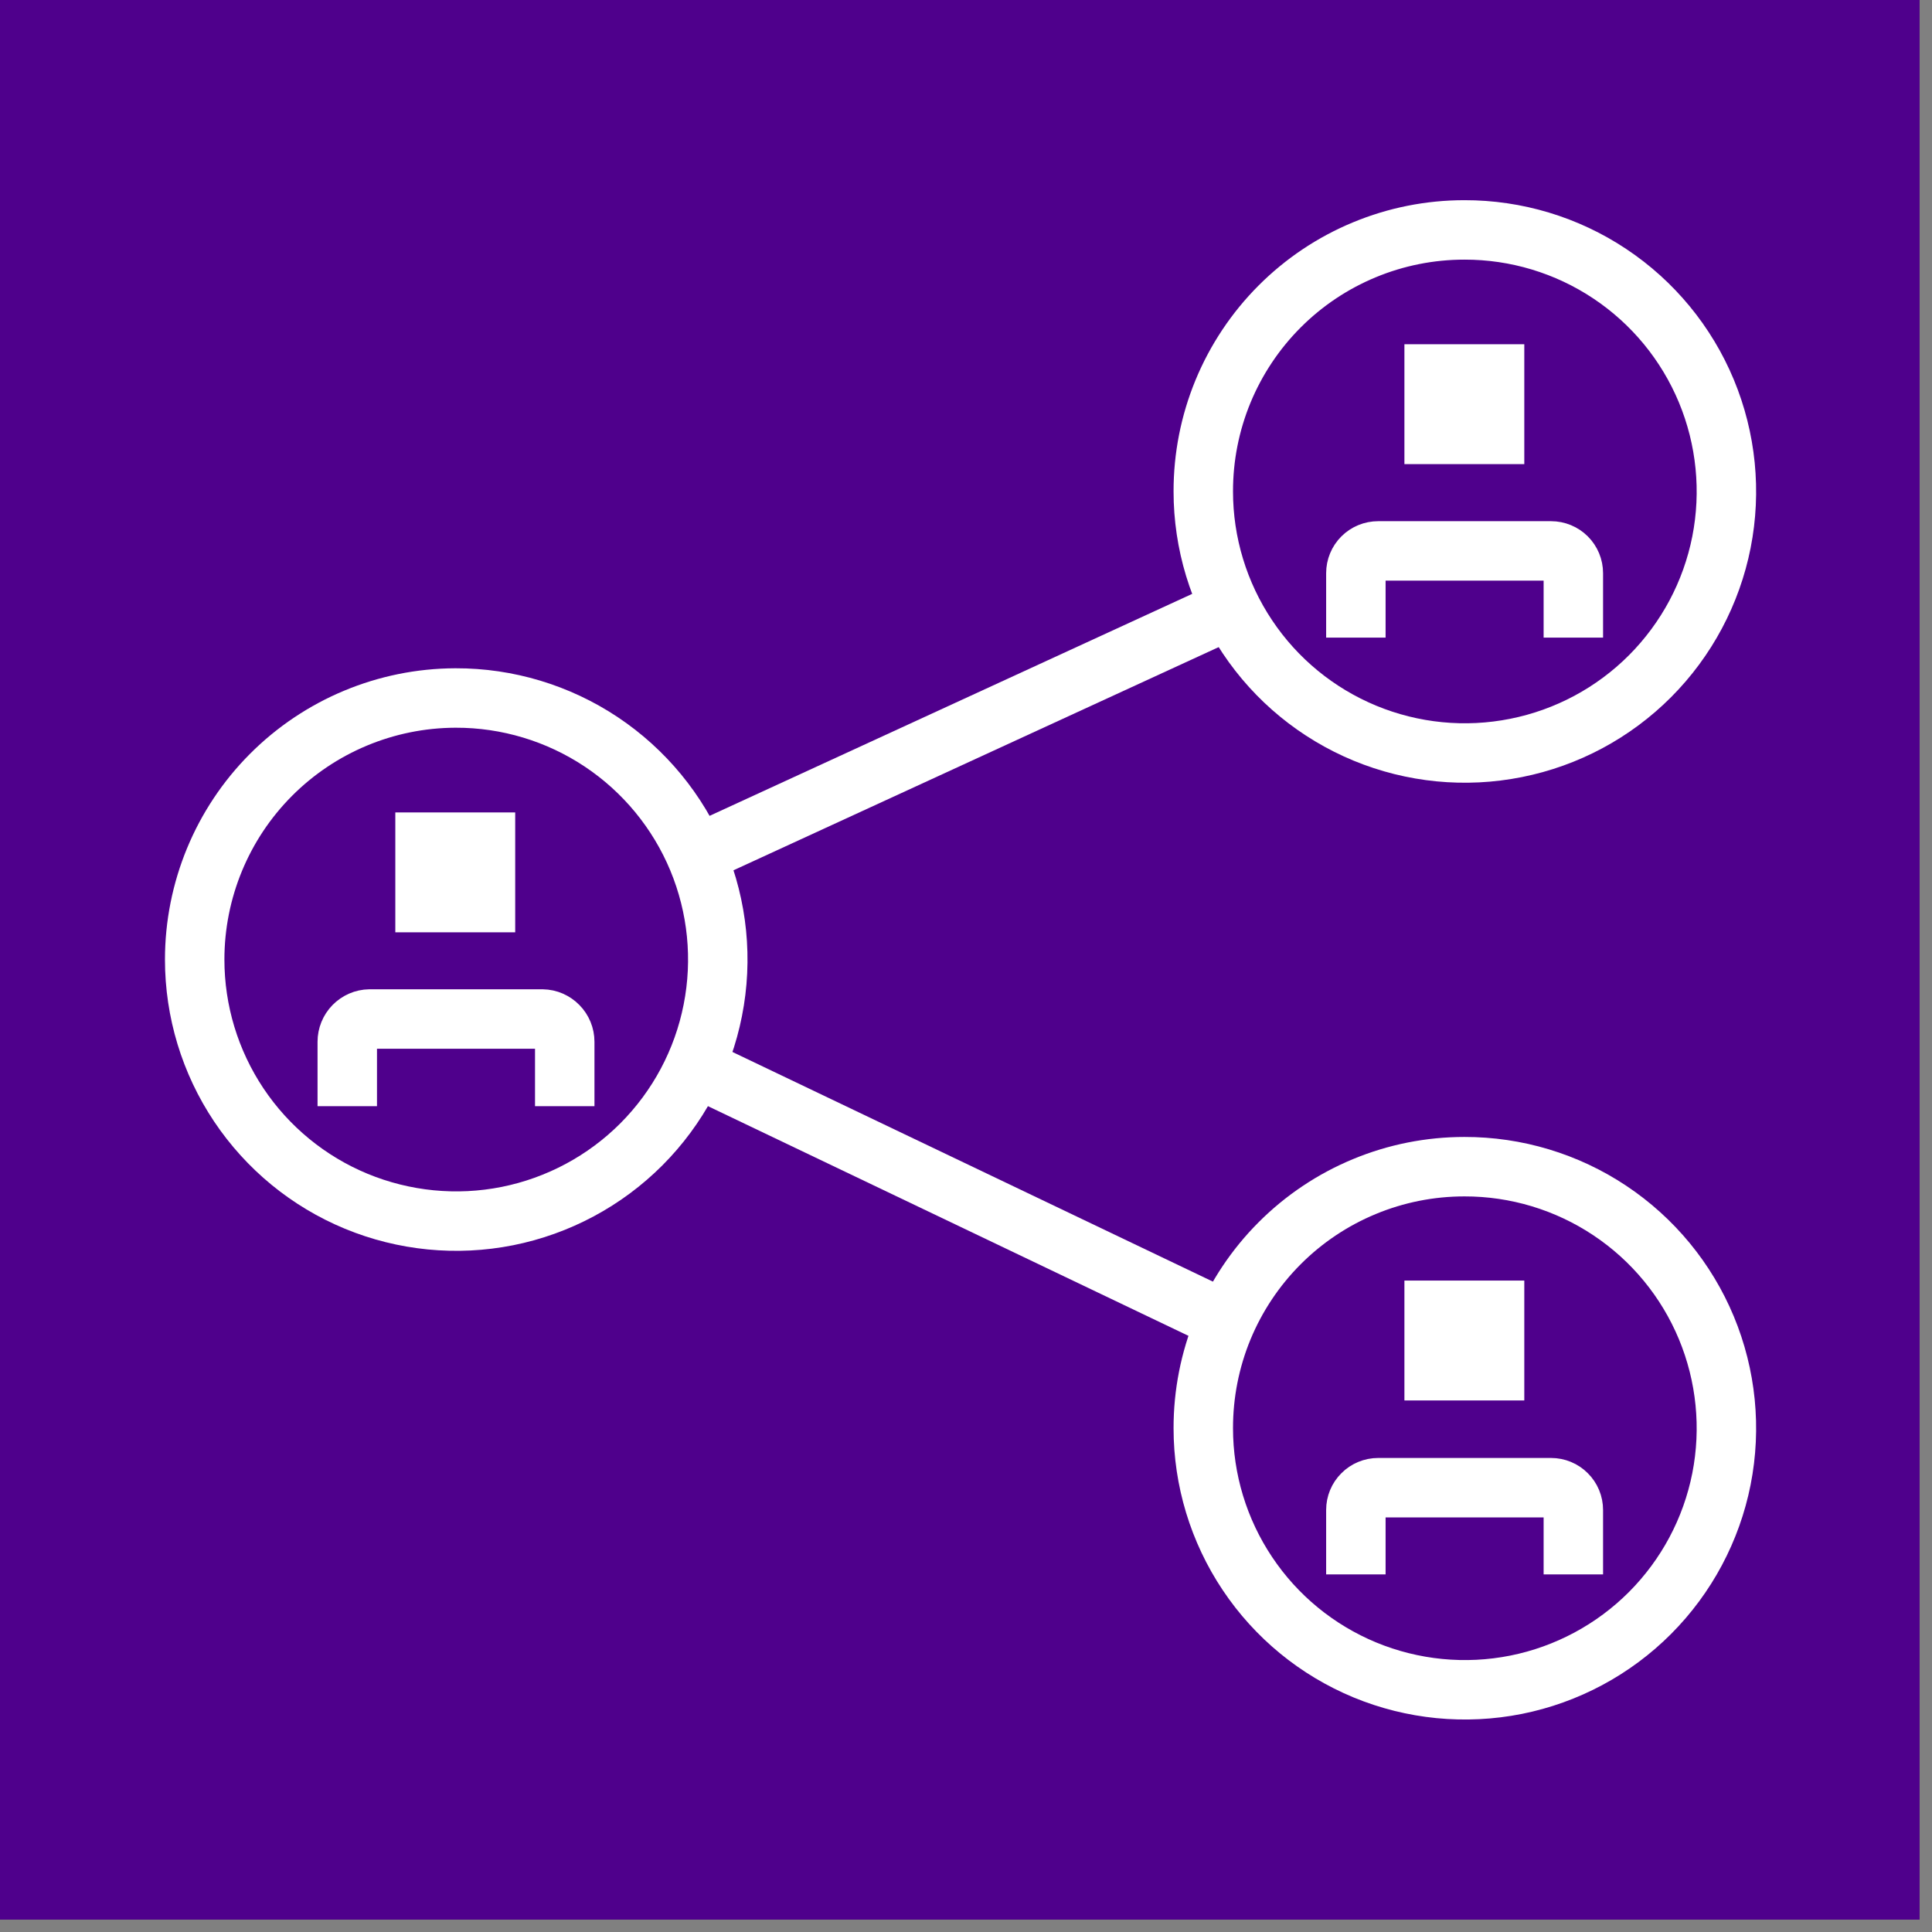
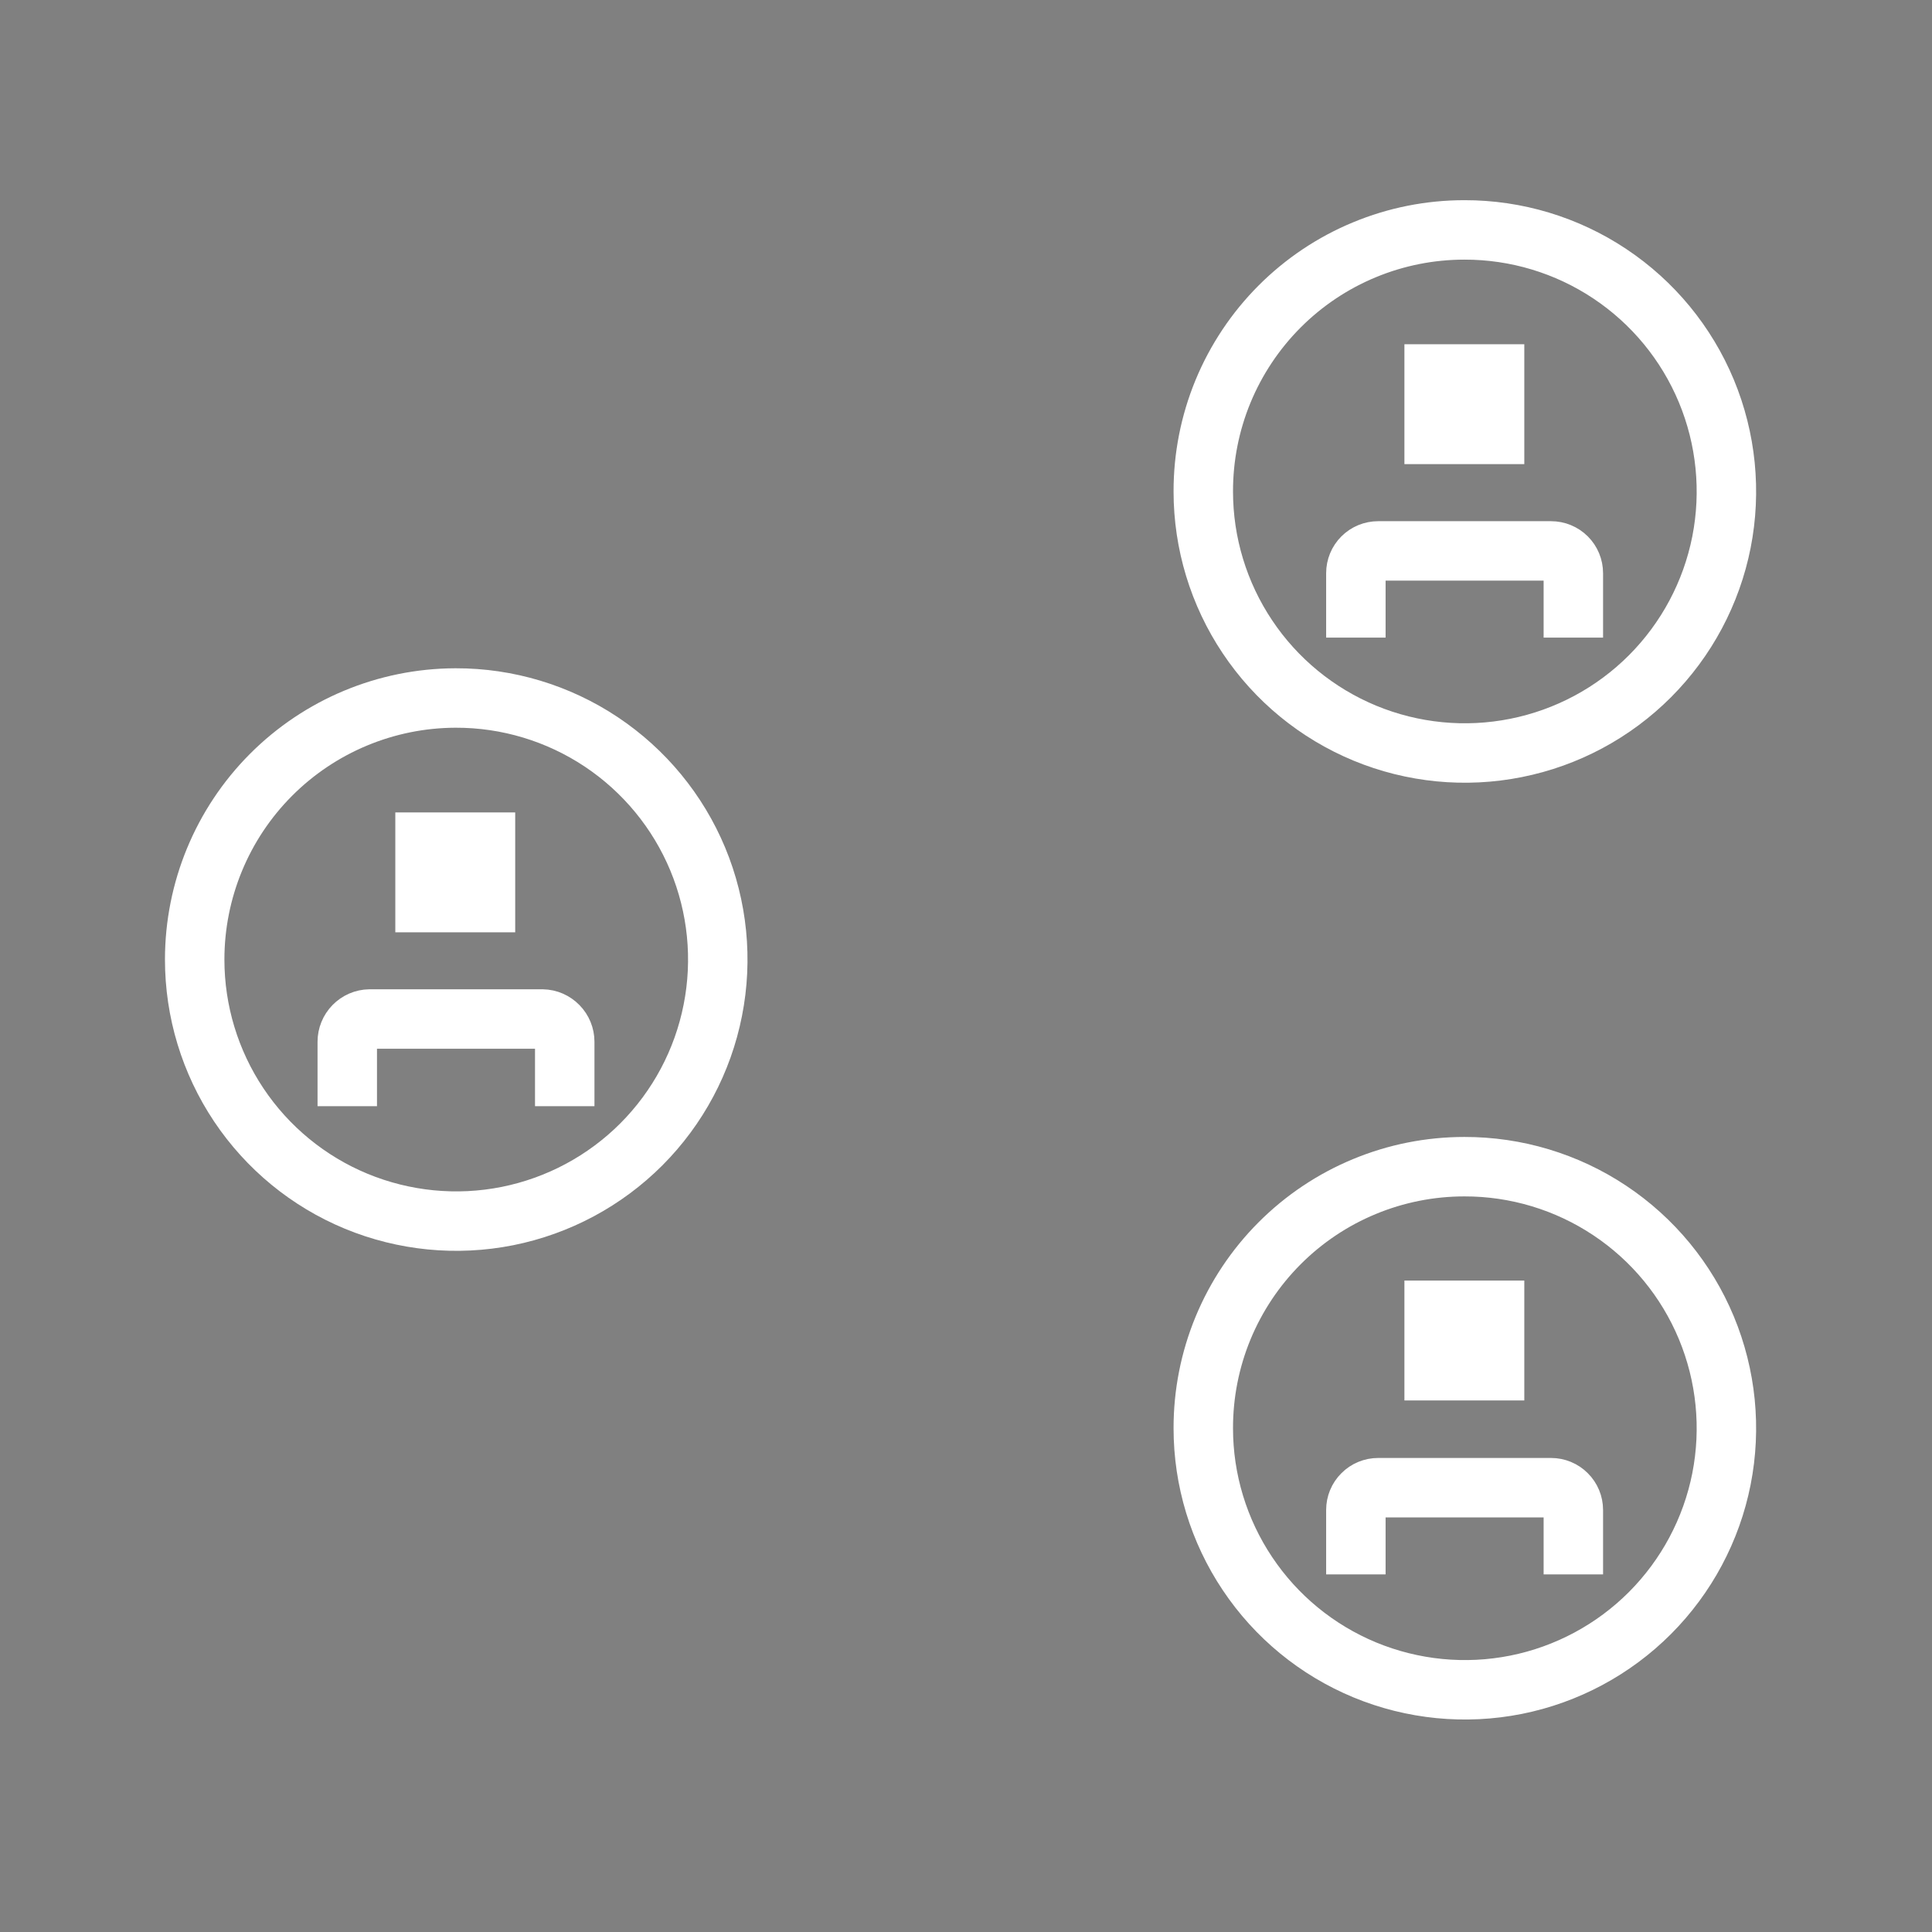
<svg xmlns="http://www.w3.org/2000/svg" width="39" height="39" viewBox="0 0 39 39" fill="none">
  <rect x="0" y="0" width="39" height="39" fill="#808080" stroke="none" />
  <g clip-path="url(#clip0_240_5738)">
-     <path d="M38.75 0H0V38.75H38.75V0Z" fill="#4f008c" />
    <path d="M7.01 22.33V21.03C7.01 20.91 7.057 20.794 7.141 20.708C7.225 20.622 7.339 20.572 7.46 20.57H10.95C11.07 20.572 11.184 20.622 11.268 20.708C11.353 20.794 11.4 20.91 11.4 21.03V22.33M9.2 14.09C10.244 14.088 11.266 14.396 12.136 14.975C13.005 15.554 13.684 16.378 14.085 17.342C14.486 18.307 14.592 19.369 14.389 20.394C14.187 21.419 13.685 22.36 12.947 23.1C12.209 23.839 11.268 24.343 10.243 24.548C9.219 24.752 8.157 24.648 7.191 24.249C6.226 23.85 5.401 23.173 4.82 22.304C4.24 21.436 3.93 20.415 3.93 19.37C3.93 17.973 4.483 16.633 5.469 15.643C6.455 14.654 7.793 14.095 9.19 14.09H9.2Z" stroke="white" stroke-width="1.2" stroke-miterlimit="10" />
    <path d="M10.4 16.4H7.98V18.82H10.4V16.4Z" fill="white" />
    <path d="M27.37 12.871V11.571C27.37 11.451 27.417 11.337 27.502 11.252C27.586 11.168 27.701 11.121 27.82 11.121H31.31C31.429 11.121 31.544 11.168 31.628 11.252C31.713 11.337 31.76 11.451 31.76 11.571V12.871M29.56 4.641C30.605 4.639 31.627 4.947 32.496 5.526C33.366 6.105 34.044 6.929 34.445 7.893C34.846 8.858 34.952 9.92 34.75 10.945C34.547 11.97 34.045 12.911 33.307 13.651C32.569 14.39 31.628 14.894 30.604 15.098C29.579 15.303 28.517 15.199 27.552 14.8C26.586 14.4 25.761 13.724 25.181 12.855C24.6 11.987 24.29 10.965 24.29 9.921C24.289 9.228 24.424 8.541 24.688 7.901C24.953 7.26 25.341 6.678 25.83 6.188C26.32 5.697 26.901 5.308 27.541 5.043C28.181 4.777 28.867 4.641 29.56 4.641Z" stroke="white" stroke-width="1.2" stroke-miterlimit="10" />
    <path d="M30.77 6.949H28.35V9.369H30.77V6.949Z" fill="white" />
    <path d="M27.37 31.781V30.481C27.37 30.361 27.417 30.247 27.502 30.163C27.586 30.078 27.701 30.031 27.82 30.031H31.31C31.429 30.031 31.544 30.078 31.628 30.163C31.713 30.247 31.76 30.361 31.76 30.481V31.781M29.56 23.551C30.605 23.549 31.627 23.857 32.496 24.436C33.366 25.015 34.044 25.839 34.445 26.803C34.846 27.768 34.952 28.83 34.75 29.855C34.547 30.88 34.045 31.821 33.307 32.561C32.569 33.3 31.628 33.804 30.604 34.009C29.579 34.213 28.517 34.109 27.552 33.71C26.586 33.31 25.761 32.634 25.181 31.765C24.6 30.897 24.29 29.875 24.29 28.831C24.289 28.138 24.424 27.451 24.688 26.811C24.953 26.17 25.341 25.588 25.83 25.098C26.32 24.607 26.901 24.218 27.541 23.953C28.181 23.687 28.867 23.551 29.56 23.551Z" stroke="white" stroke-width="1.2" stroke-miterlimit="10" />
    <path d="M30.77 25.85H28.35V28.27H30.77V25.85Z" fill="white" />
-     <path d="M14.01 21.53L24.68 26.63M14.04 17.26L24.78 12.32" stroke="white" stroke-width="1.2" stroke-miterlimit="10" />
  </g>
  <defs>
    <clipPath id="clip0_240_5738">
      <rect width="38.75" height="38.75" fill="white" />
    </clipPath>
  </defs>
</svg>